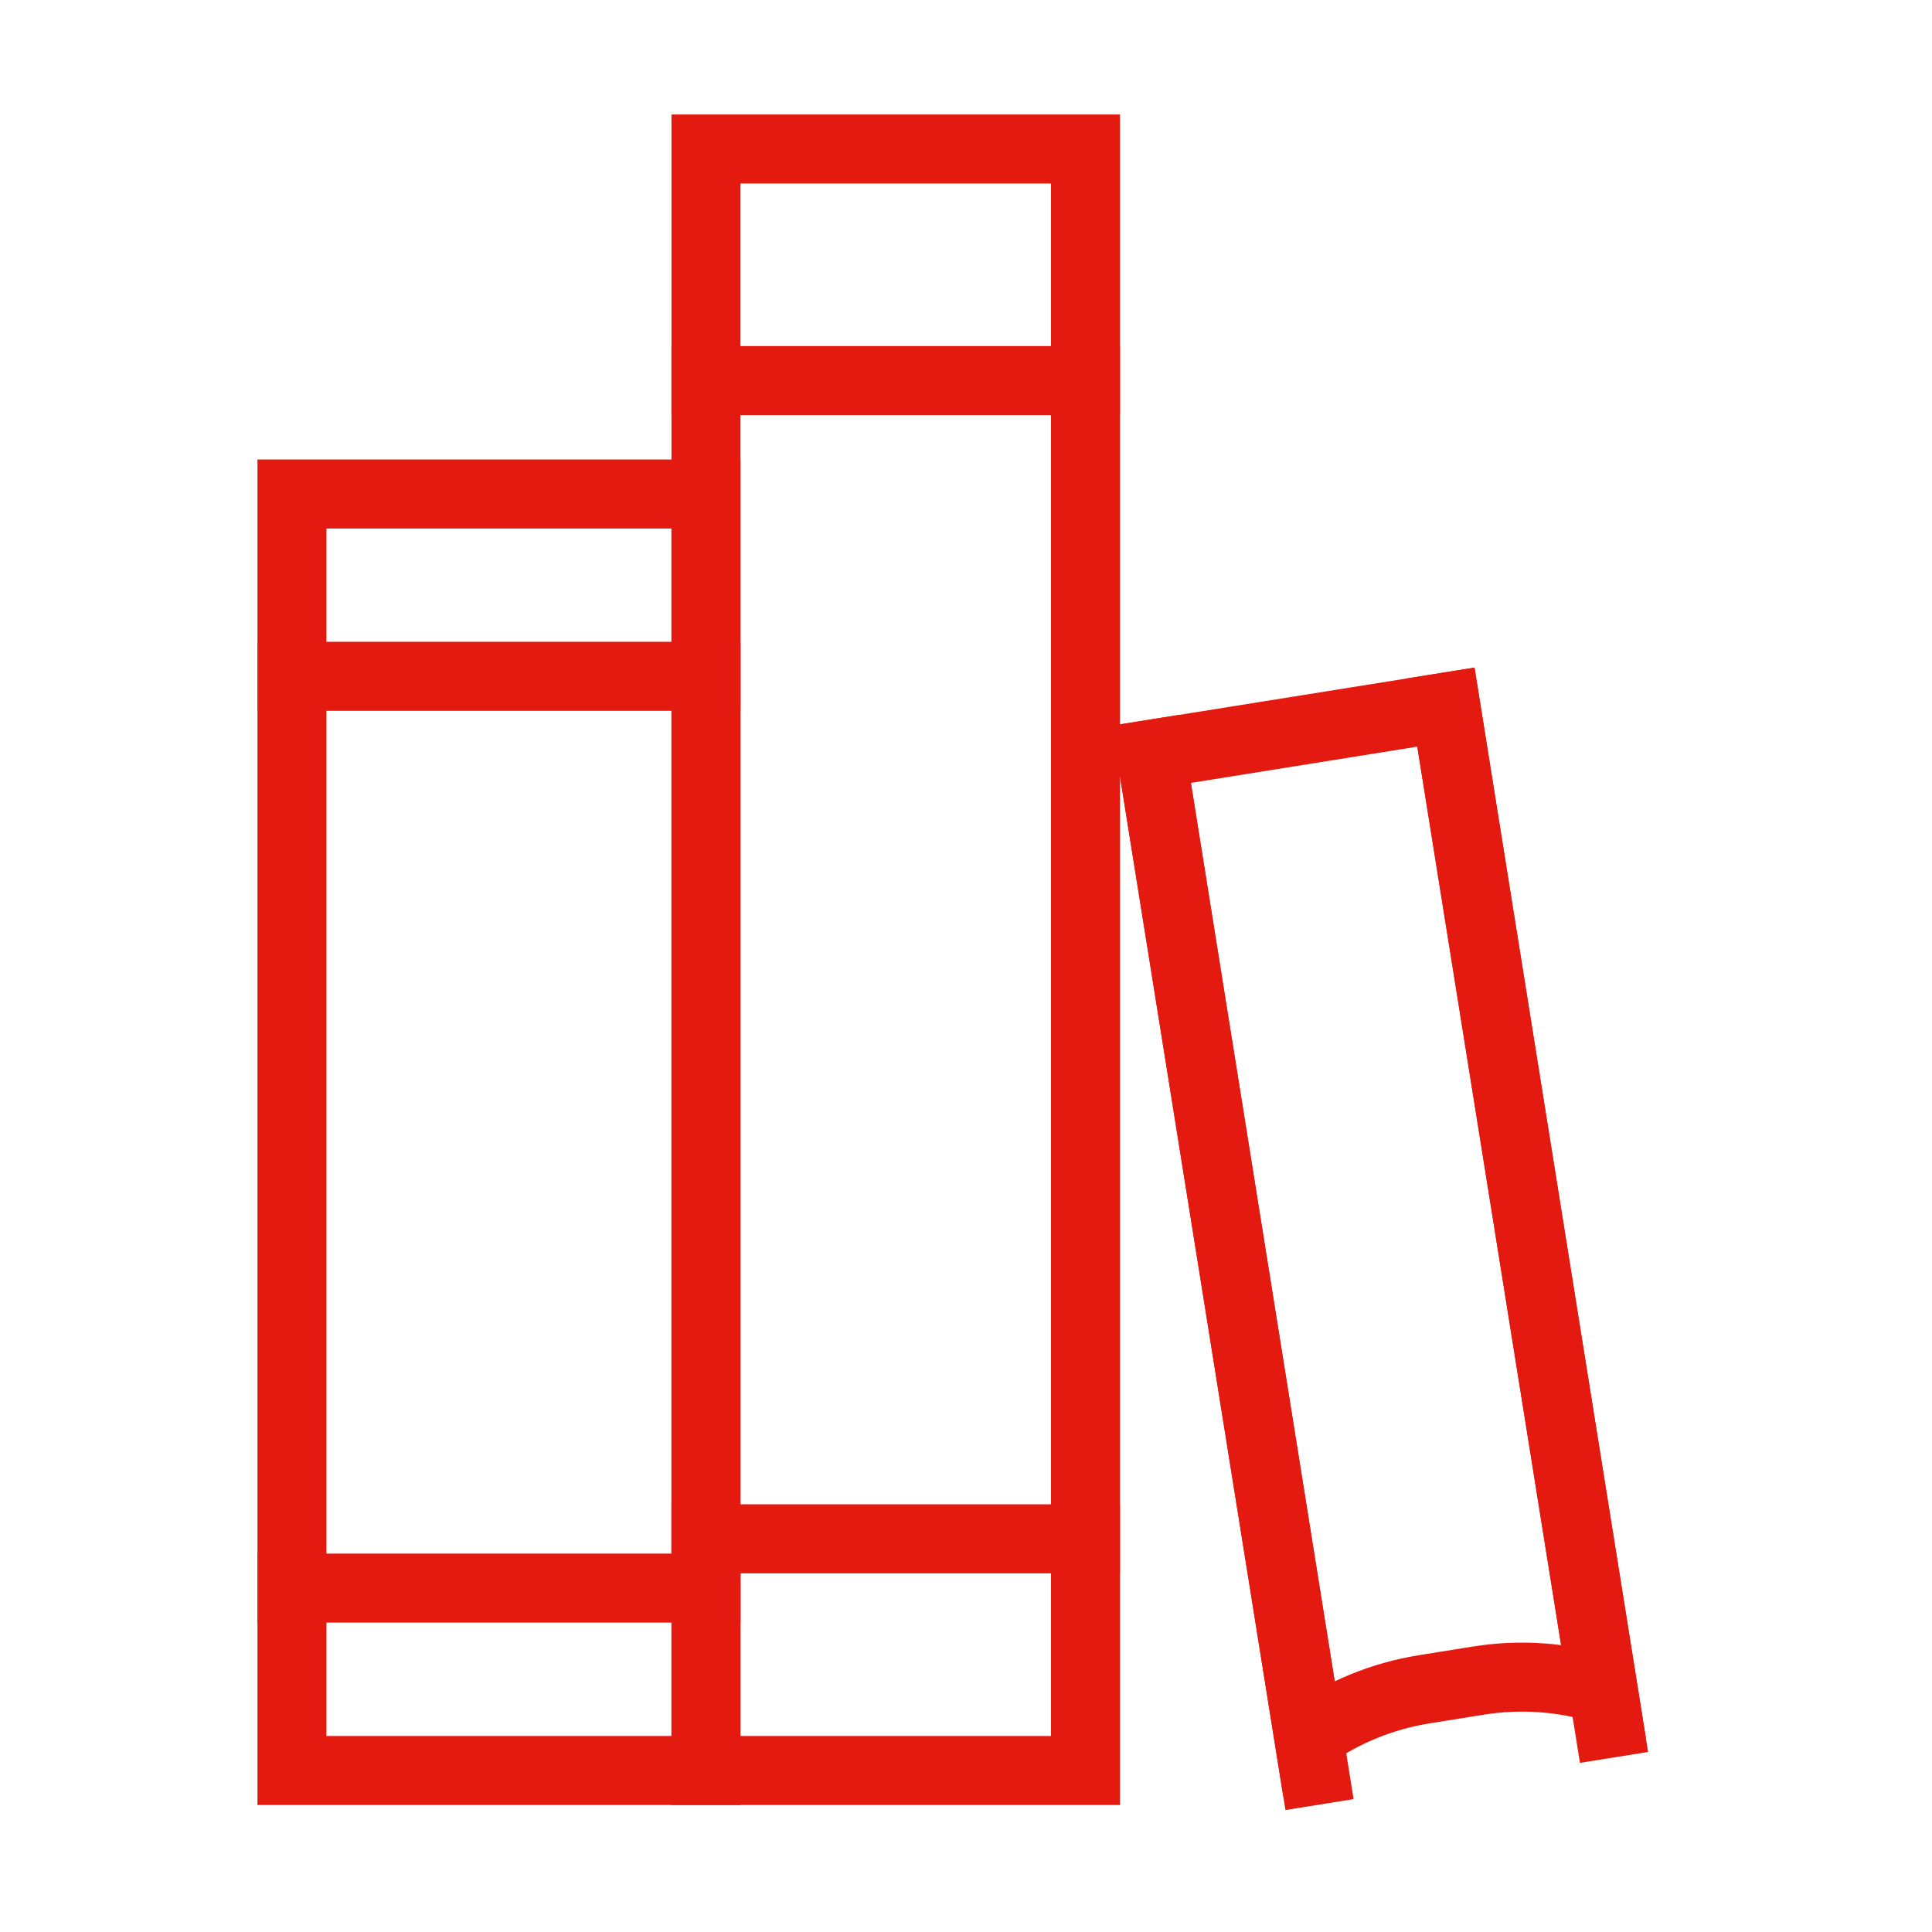
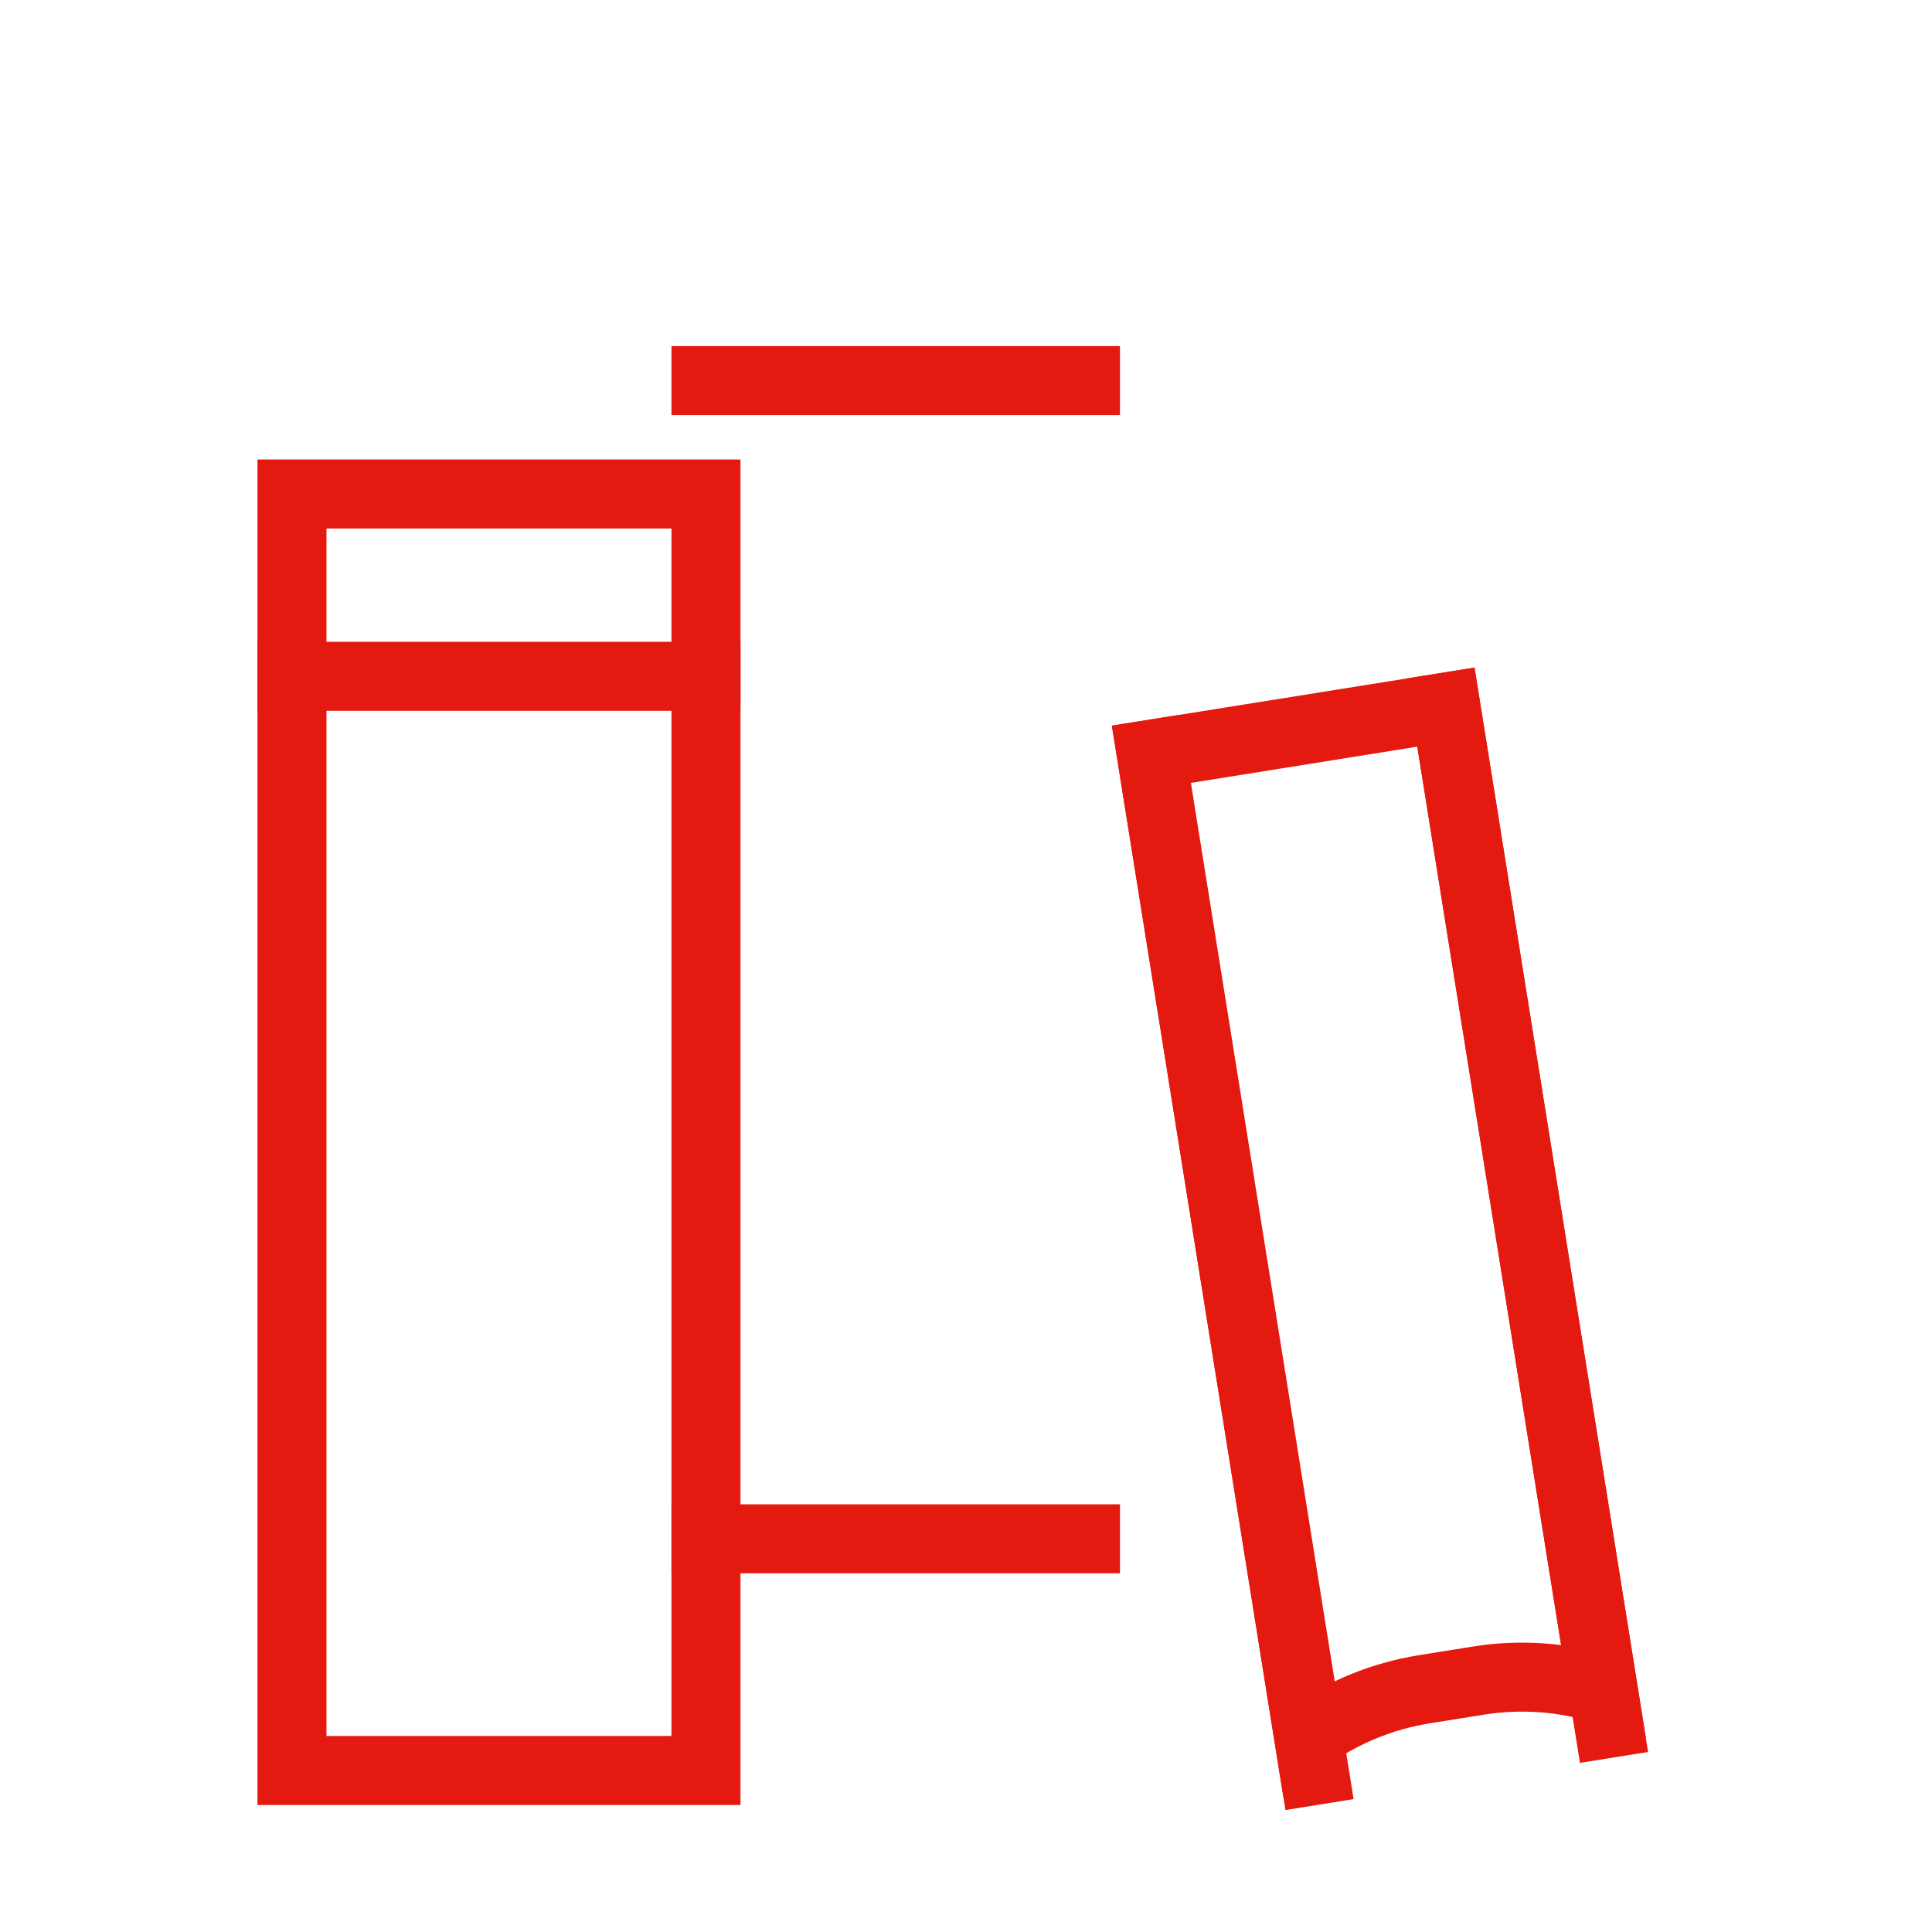
<svg xmlns="http://www.w3.org/2000/svg" width="56" height="56" viewBox="0 0 56 56" fill="none">
  <rect x="8.463" y="14.319" width="12" height="37" stroke="#E41910" stroke-width="2" stroke-linecap="square" />
  <path d="M8.463 19.603L20.463 19.603" stroke="#E41910" stroke-width="2" stroke-linecap="square" />
-   <path d="M8.463 46.032H20.463" stroke="#E41910" stroke-width="2" stroke-linecap="square" />
-   <rect x="20.463" y="4.319" width="11" height="47" stroke="#E41910" stroke-width="2" stroke-linecap="square" />
  <path d="M20.463 11.031L31.463 11.031" stroke="#E41910" stroke-width="2" stroke-linecap="square" />
  <path d="M20.463 44.603H31.463" stroke="#E41910" stroke-width="2" stroke-linecap="square" />
-   <path d="M33.373 21.863L33.215 20.876L32.228 21.034L32.386 22.021L33.373 21.863ZM41.91 20.497L42.898 20.338L42.74 19.351L41.752 19.509L41.91 20.497ZM37.931 50.333L36.943 50.491L37.197 52.078L38.509 51.149L37.931 50.333ZM46.467 48.966L46.173 49.922L47.709 50.395L47.455 48.808L46.467 48.966ZM33.532 22.851L42.068 21.484L41.752 19.509L33.215 20.876L33.532 22.851ZM38.918 50.175L34.361 21.705L32.386 22.021L36.943 50.491L38.918 50.175ZM38.509 51.149C39.373 50.537 40.373 50.123 41.441 49.952L41.124 47.977C39.751 48.197 38.464 48.73 37.352 49.517L38.509 51.149ZM41.441 49.952L43.014 49.7L42.698 47.725L41.124 47.977L41.441 49.952ZM43.014 49.7C44.081 49.529 45.161 49.61 46.173 49.922L46.762 48.011C45.461 47.61 44.071 47.505 42.698 47.725L43.014 49.7ZM40.923 20.655L45.48 49.124L47.455 48.808L42.898 20.338L40.923 20.655Z" fill="#E41910" />
+   <path d="M33.373 21.863L33.215 20.876L32.228 21.034L32.386 22.021L33.373 21.863ZM41.91 20.497L42.898 20.338L42.74 19.351L41.752 19.509L41.91 20.497ZM37.931 50.333L36.943 50.491L37.197 52.078L38.509 51.149L37.931 50.333ZM46.467 48.966L46.173 49.922L47.709 50.395L47.455 48.808L46.467 48.966ZM33.532 22.851L42.068 21.484L41.752 19.509L33.215 20.876L33.532 22.851ZM38.918 50.175L32.386 22.021L36.943 50.491L38.918 50.175ZM38.509 51.149C39.373 50.537 40.373 50.123 41.441 49.952L41.124 47.977C39.751 48.197 38.464 48.73 37.352 49.517L38.509 51.149ZM41.441 49.952L43.014 49.7L42.698 47.725L41.124 47.977L41.441 49.952ZM43.014 49.7C44.081 49.529 45.161 49.61 46.173 49.922L46.762 48.011C45.461 47.61 44.071 47.505 42.698 47.725L43.014 49.7ZM40.923 20.655L45.48 49.124L47.455 48.808L42.898 20.338L40.923 20.655Z" fill="#E41910" />
  <path d="M33.373 21.862L38.089 51.319M41.91 20.496L46.625 49.952" stroke="#E41910" stroke-width="2" stroke-linecap="square" />
</svg>